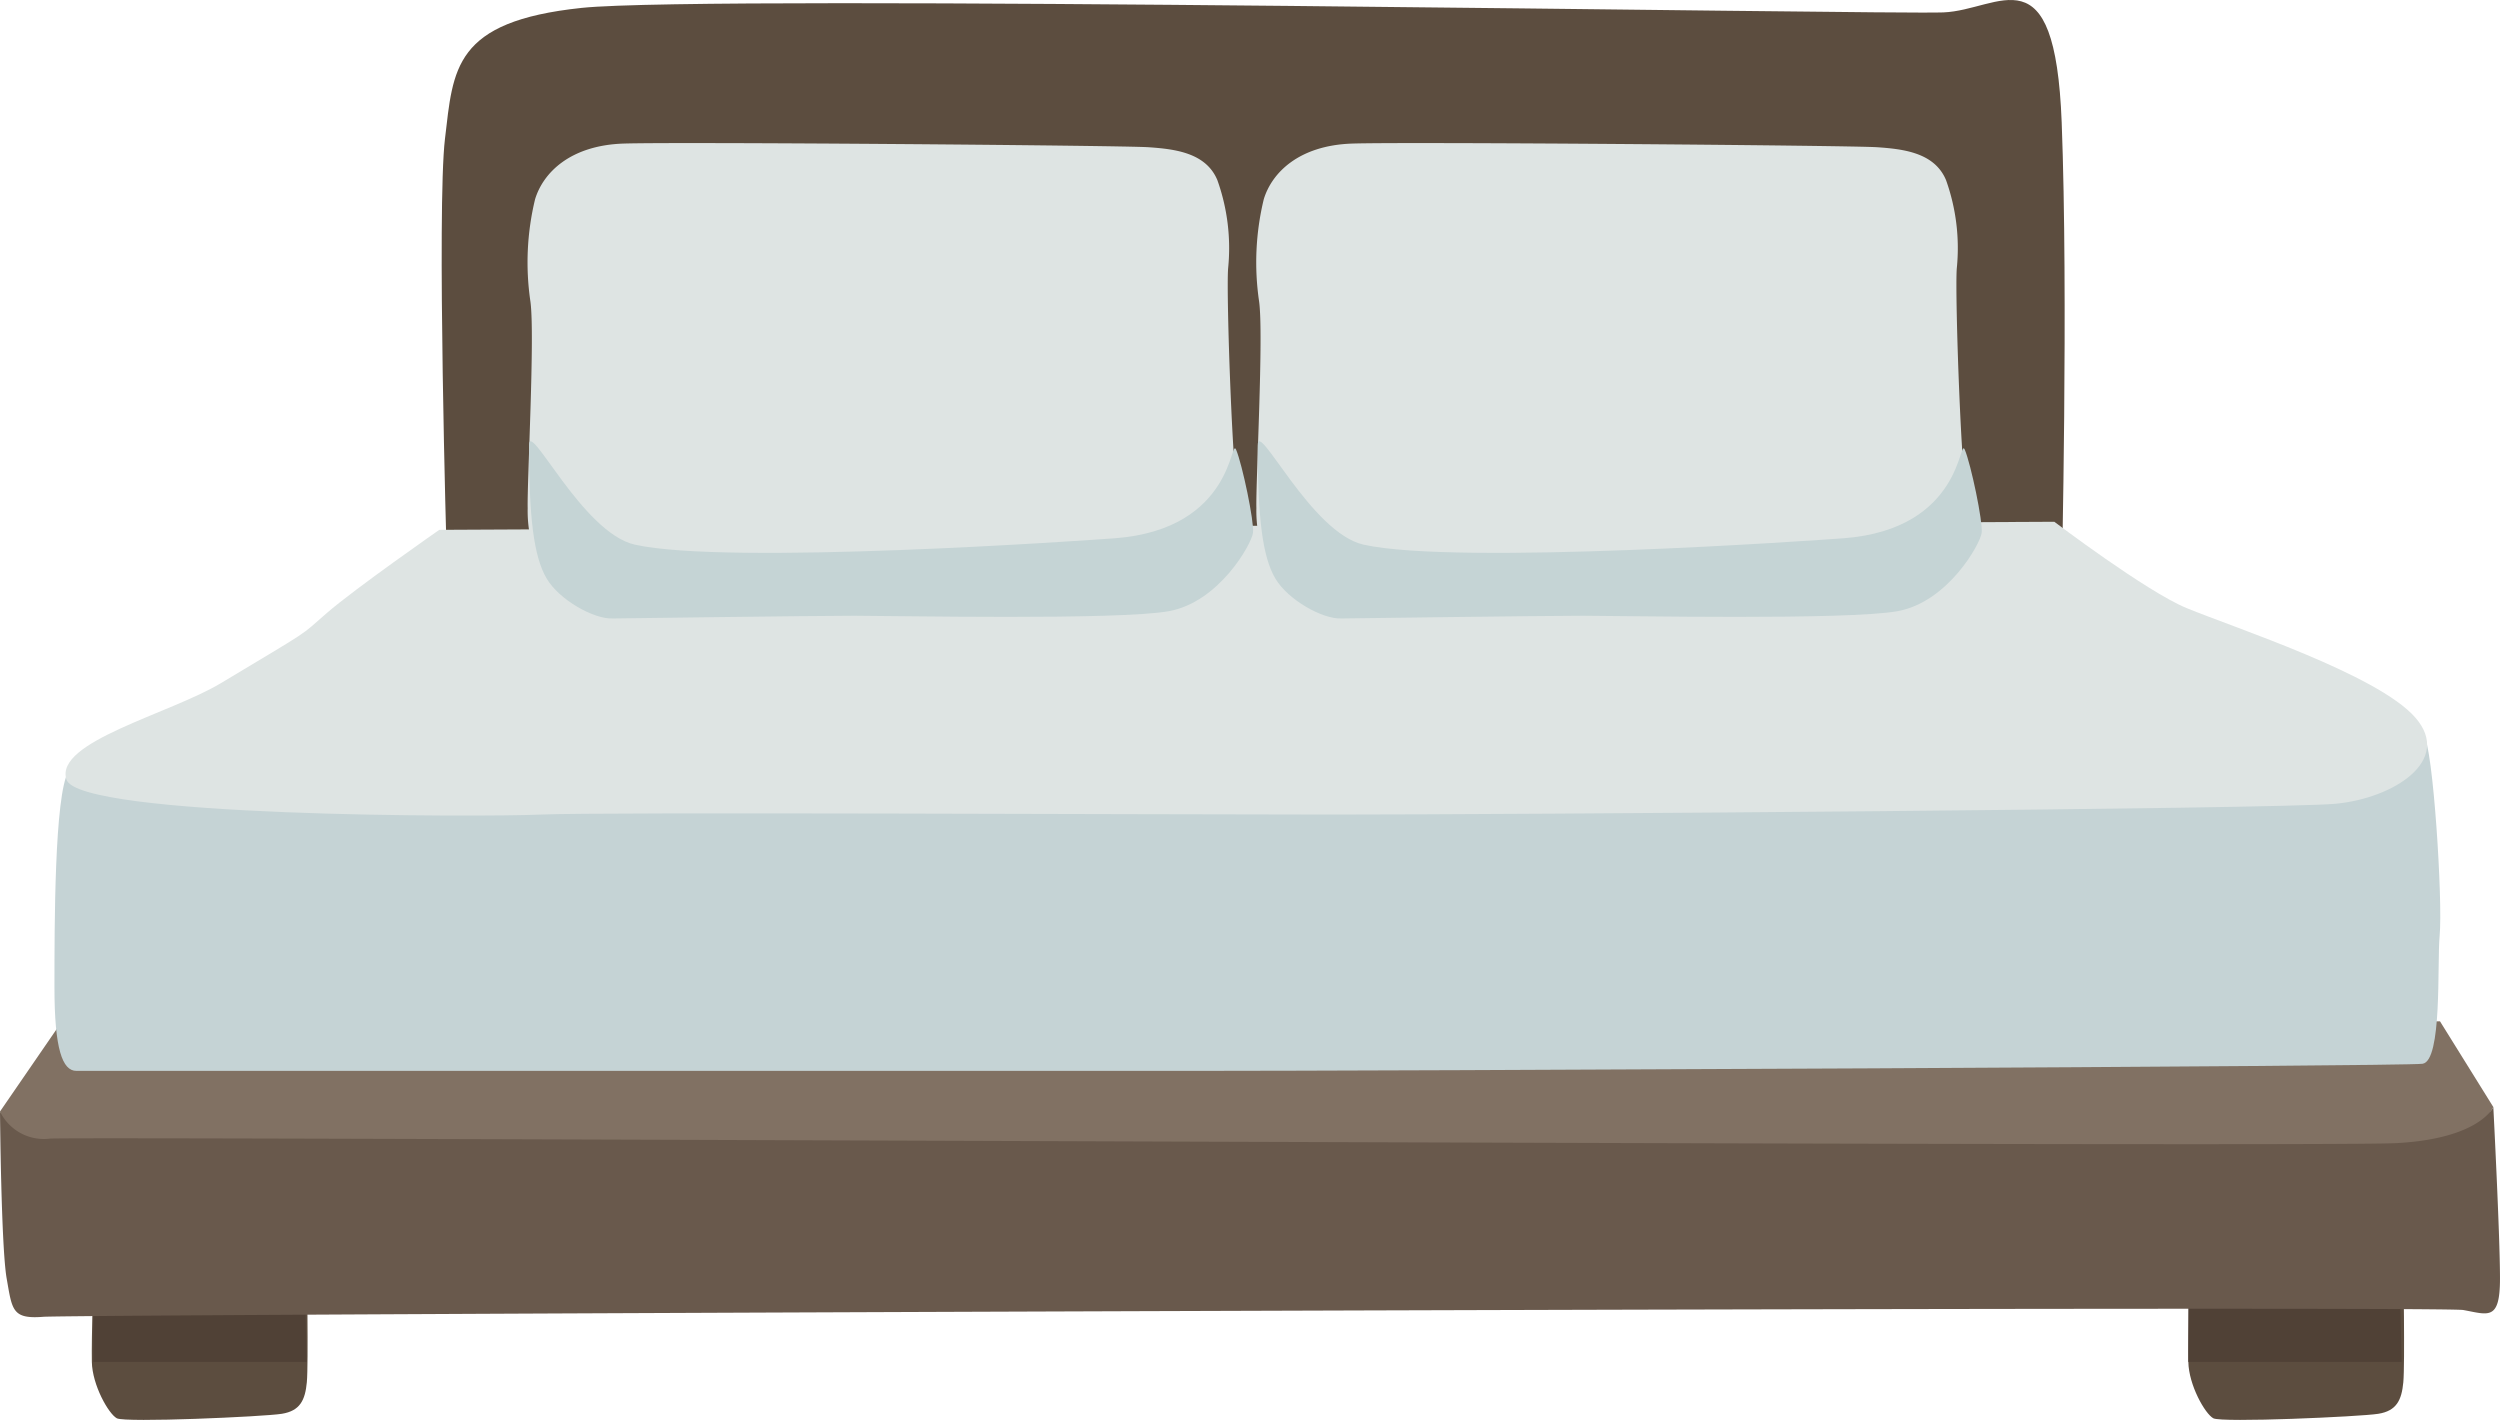
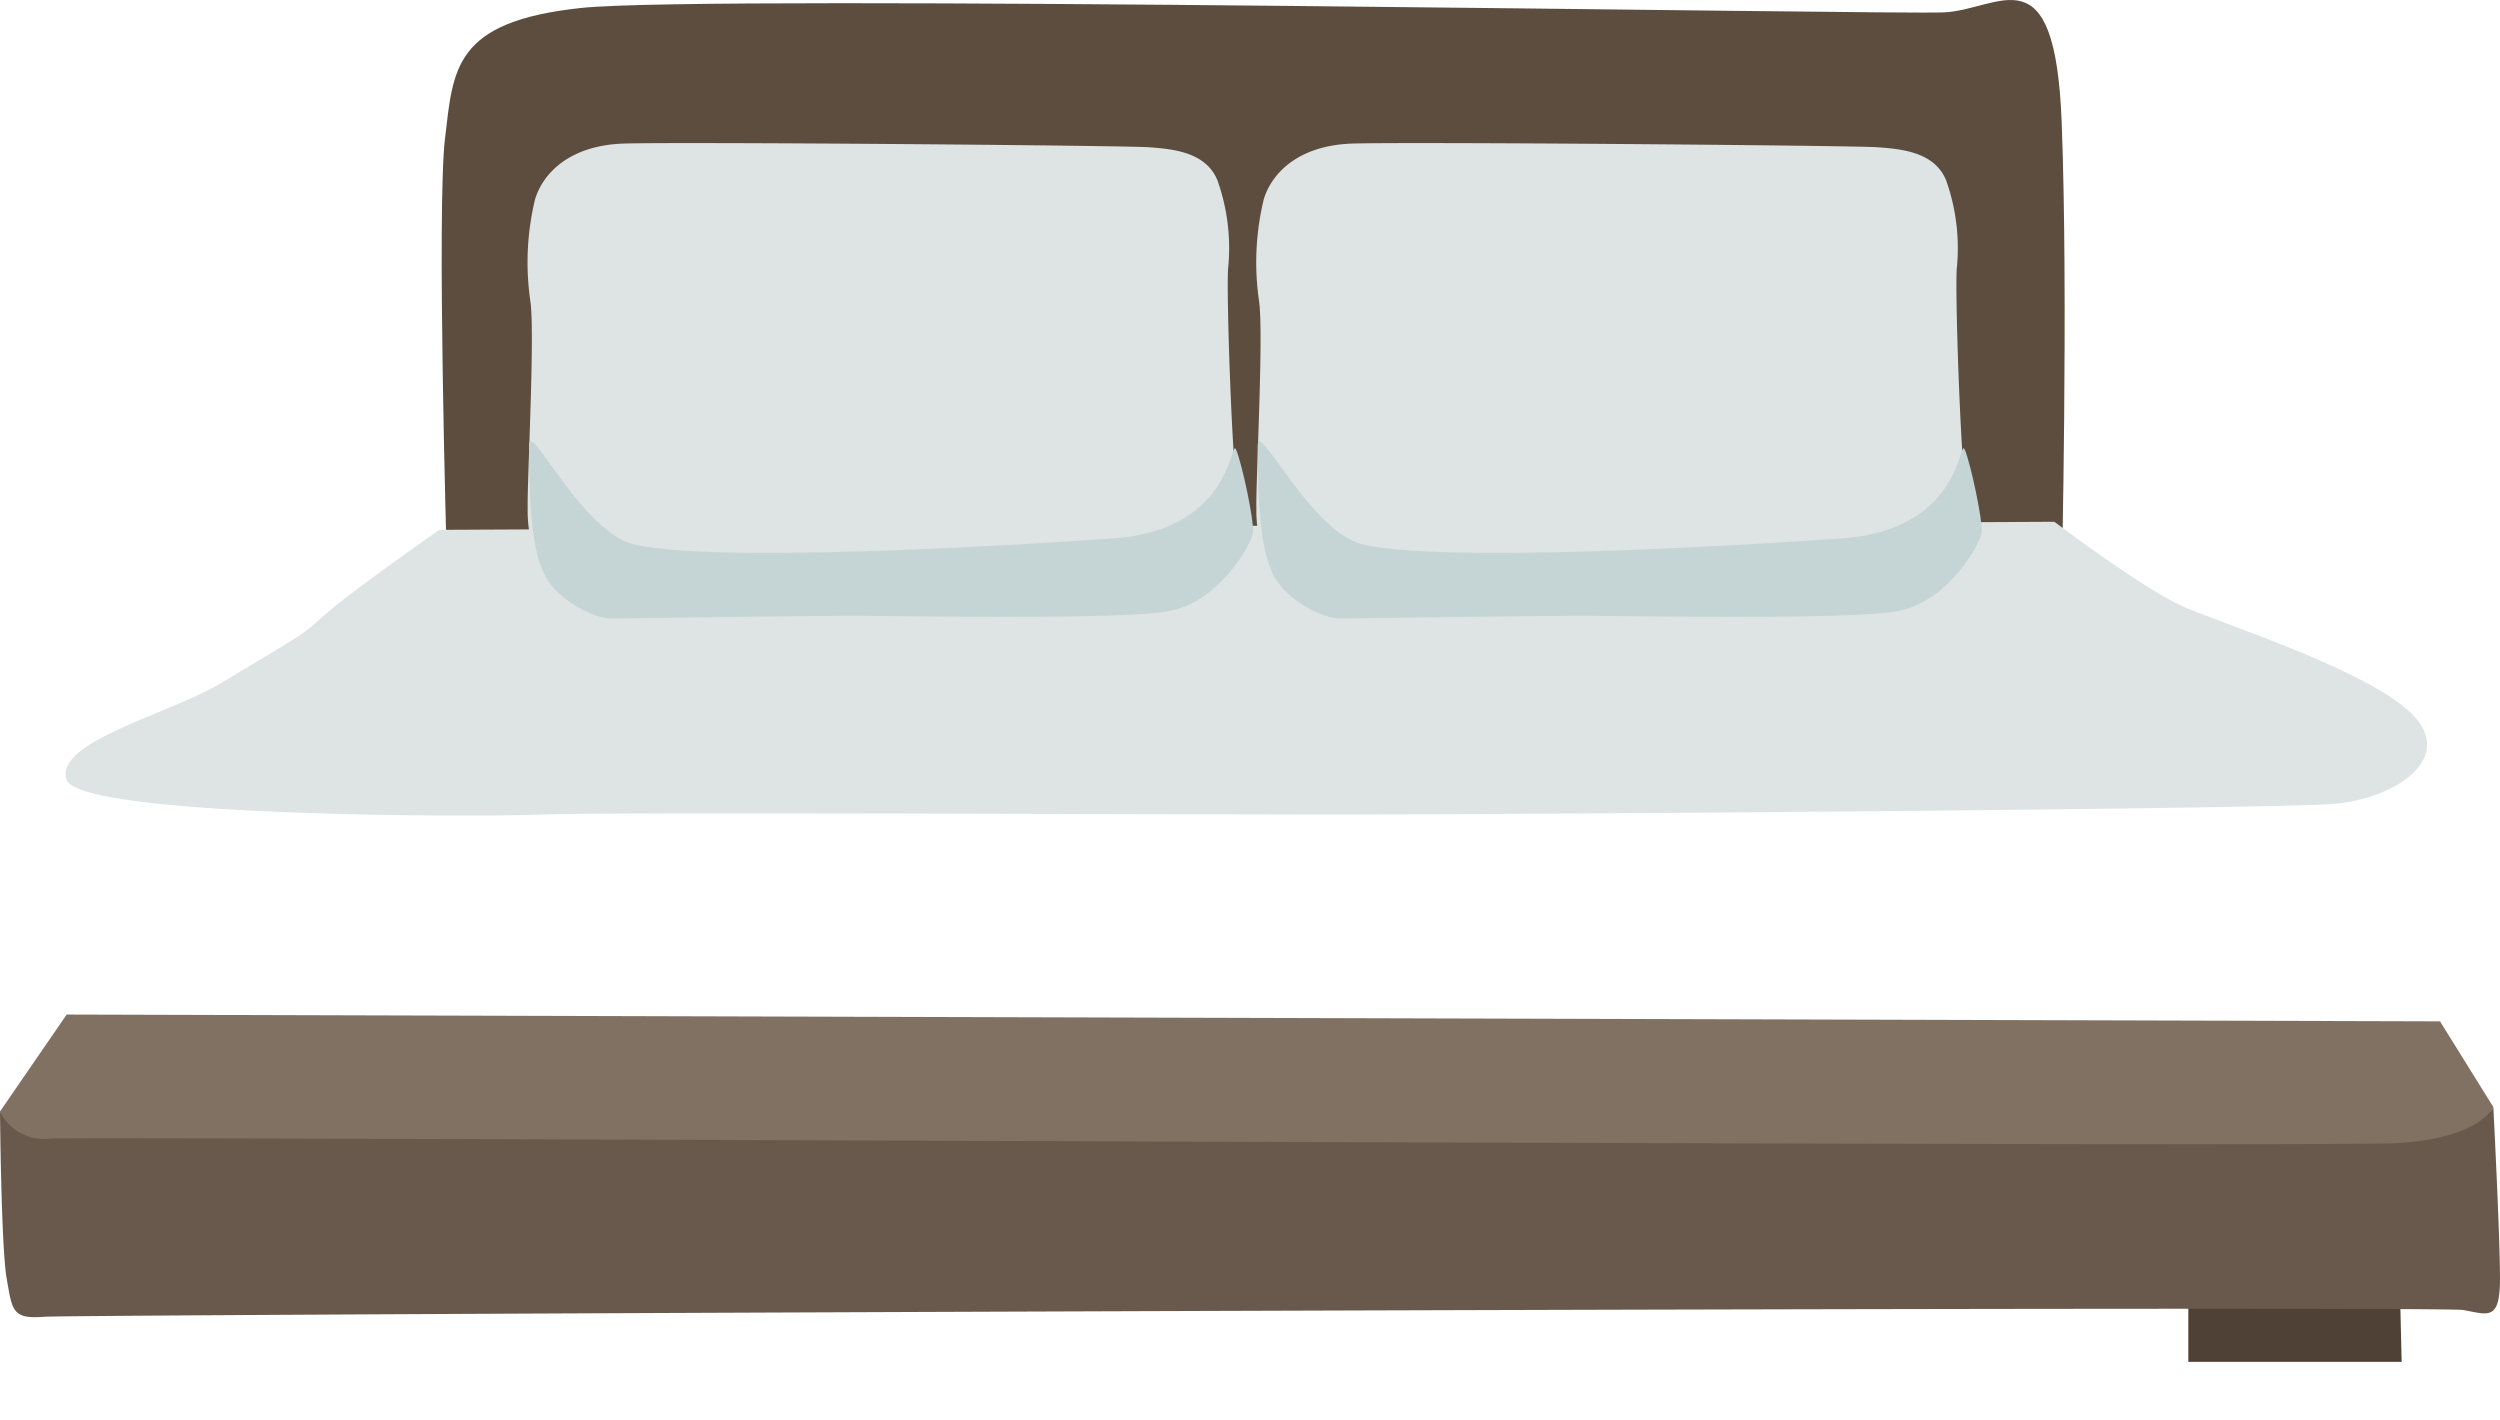
<svg xmlns="http://www.w3.org/2000/svg" width="295.34" height="167.743" viewBox="0 0 295.34 167.743">
  <defs>
    <clipPath id="clip-path">
      <rect id="Rectangle_21" data-name="Rectangle 21" width="295.34" height="167.743" fill="none" />
    </clipPath>
  </defs>
  <g id="Group_28" data-name="Group 28" transform="translate(-538 -3042)">
    <g id="Group_27" data-name="Group 27" transform="translate(538 3042)">
      <g id="Group_26" data-name="Group 26" clip-path="url(#clip-path)">
-         <path id="Path_586" data-name="Path 586" d="M307.469,163.045s.2,11.725,0,13.857-.807,3.384-2.953,3.731-18.507,1.065-19.49.532-2.905-3.916-2.955-6.662.2-11.191.2-11.191Z" transform="translate(-23.55 -13.613)" fill="#5c4d3f" />
-         <path id="Path_587" data-name="Path 587" d="M37.237,163.045s.2,11.725,0,13.857-.808,3.384-2.954,3.731-18.509,1.065-19.491.532-2.9-3.916-2.954-6.662.2-11.191.2-11.191Z" transform="translate(-0.988 -13.613)" fill="#5c4d3f" />
        <path id="Path_588" data-name="Path 588" d="M282.072,167.043l25-.8.2,8.525h-25.2Z" transform="translate(-23.551 -13.88)" fill="#504136" />
-         <path id="Path_589" data-name="Path 589" d="M12.03,167.043l25.006-.8.2,8.525H12.03Z" transform="translate(-1.004 -13.88)" fill="#504136" />
        <path id="Path_590" data-name="Path 590" d="M7.876,130.773,0,142.229s1.575,6.663,4.922,8,284.118.8,284.118.8l5.513-9.327-6.3-10.126Z" transform="translate(0 -10.919)" fill="#817163" />
        <path id="Path_591" data-name="Path 591" d="M57.521,65.6s-1.181-40.955-.2-49.215S58.308,2.532,73.469.932s154.167.8,160.862.534,13.193-7.542,13.981,12.976,0,54.092,0,54.092L57.323,66.669" transform="translate(-4.753 0)" fill="#5c4d3f" />
        <path id="Path_592" data-name="Path 592" d="M0,143.225s.133,16,.787,19.721.629,4.824,4.332,4.53,282.935-1.333,285.888-.8,4.332,1.333,4.332-3.729-.787-20.253-.787-20.253-1.576,3.731-11.421,4.263-272.7-.8-277.225-.532A5.761,5.761,0,0,1,0,143.225" transform="translate(0 -11.914)" fill="#69594c" />
-         <path id="Path_593" data-name="Path 593" d="M13.85,134.388H9.61c-1.648,0-2.591-2.55-2.591-9.882s0-22.634,1.649-25.5,30.858-3.189,30.858-3.189,237.9,1.276,241.909.957,4.389-3.454,5.487-2.058,2.262,19.523,1.872,23.742c-.307,3.3.327,14.771-2.027,15.091s-122.872.841-145.72.841Z" transform="translate(-0.586 -7.878)" fill="#c5d3d5" />
        <path id="Path_594" data-name="Path 594" d="M52.6,68.208s-9.988,6.958-13.287,9.828-1.52,1.689-12.509,8.282C20.717,89.971,7.138,93.235,8.551,97.7s49,4.462,56.062,4.144,72.651,0,93.514,0,111.648-.638,118.48-1.275,13.9-5.1,9.422-10.2-21.269-10.554-27.016-12.922c-4.734-1.949-15.617-10.192-15.617-10.192Z" transform="translate(-0.705 -5.615)" fill="#dee4e3" />
        <path id="Path_595" data-name="Path 595" d="M77.886,74.385c-2.148.107-6.284-2.155-7.8-4.738a15.519,15.519,0,0,1-2.069-8.074c-.079-3.123.876-20.566.319-24.442a31.694,31.694,0,0,1,.557-12.06c.954-3.123,4.138-6.351,10.423-6.569s58.954.217,62.057.432,6.763.645,8.117,3.876a23.848,23.848,0,0,1,1.273,10.445c-.239,3.123.556,25.841,1.272,27.564s1.672,2.155,1.513,3.446-3.979,8.183-9.946,9.261-32.461.537-37.155.537-28.563.323-28.563.323" transform="translate(-5.679 -1.54)" fill="#dee4e3" />
        <path id="Path_596" data-name="Path 596" d="M78.06,77.81c-2.148.108-6.285-2.154-7.8-4.738s-2.069-7.212-2.069-15.72c0-3.123,6.29,10.338,12.49,11.736,10.981,2.477,53.627-.517,56.729-.752,14.162-1.077,13.6-12.168,14.321-10.444s2.147,8.506,1.989,9.8-3.979,8.183-9.945,9.26-32.462.538-37.156.538-28.562.323-28.562.323" transform="translate(-5.694 -4.749)" fill="#c5d4d5" />
        <path id="Path_597" data-name="Path 597" d="M171.814,74.385c-2.148.107-6.284-2.155-7.8-4.738a15.493,15.493,0,0,1-2.069-8.074c-.08-3.123.875-20.566.318-24.442a31.694,31.694,0,0,1,.557-12.06c.954-3.123,4.136-6.351,10.422-6.569s58.956.217,62.059.432,6.761.645,8.114,3.876a23.833,23.833,0,0,1,1.272,10.445c-.238,3.123.559,25.841,1.274,27.564s1.67,2.155,1.514,3.446-3.979,8.183-9.947,9.261-32.461.537-37.156.537-28.562.323-28.562.323" transform="translate(-13.521 -1.54)" fill="#dee4e3" />
        <path id="Path_598" data-name="Path 598" d="M171.987,77.81c-2.147.108-6.284-2.154-7.8-4.738s-2.069-7.212-2.069-15.72c0-3.123,6.29,10.338,12.492,11.736,10.98,2.477,53.625-.517,56.727-.752,14.161-1.077,13.6-12.168,14.32-10.444s2.147,8.506,1.989,9.8-3.978,8.183-9.945,9.26-32.46.538-37.155.538-28.563.323-28.563.323" transform="translate(-13.536 -4.749)" fill="#c5d4d5" />
      </g>
    </g>
  </g>
</svg>